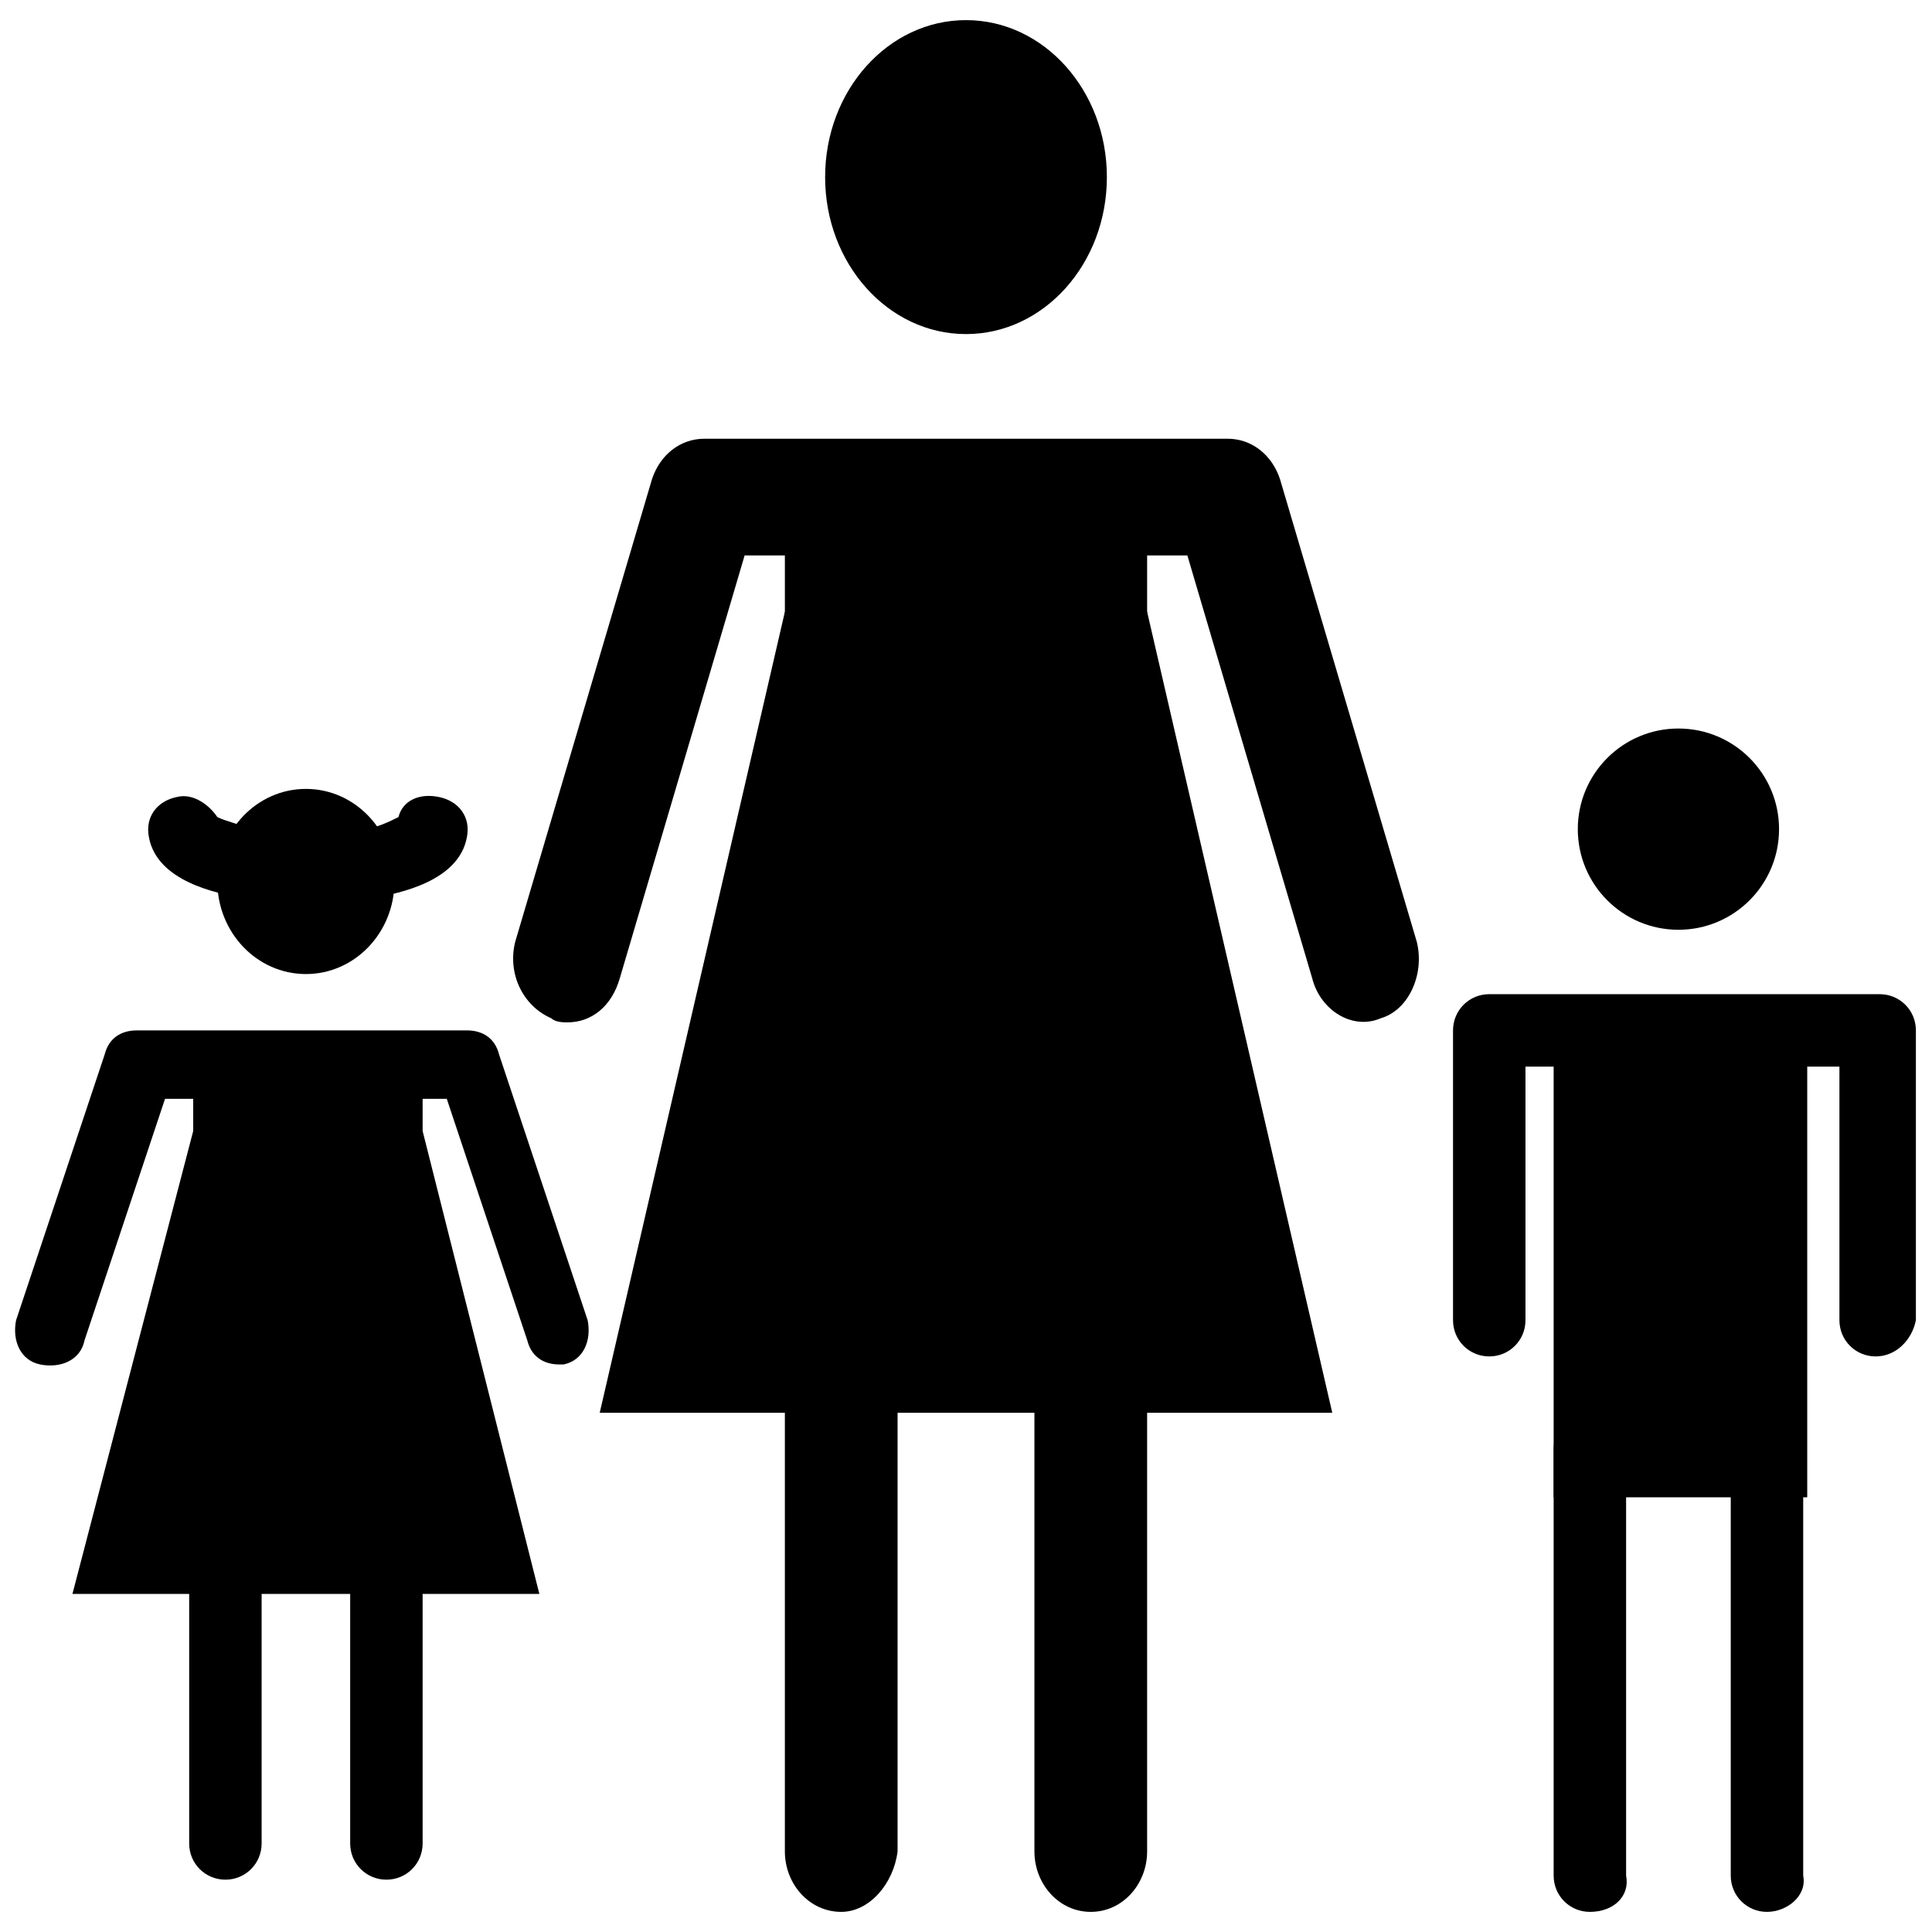
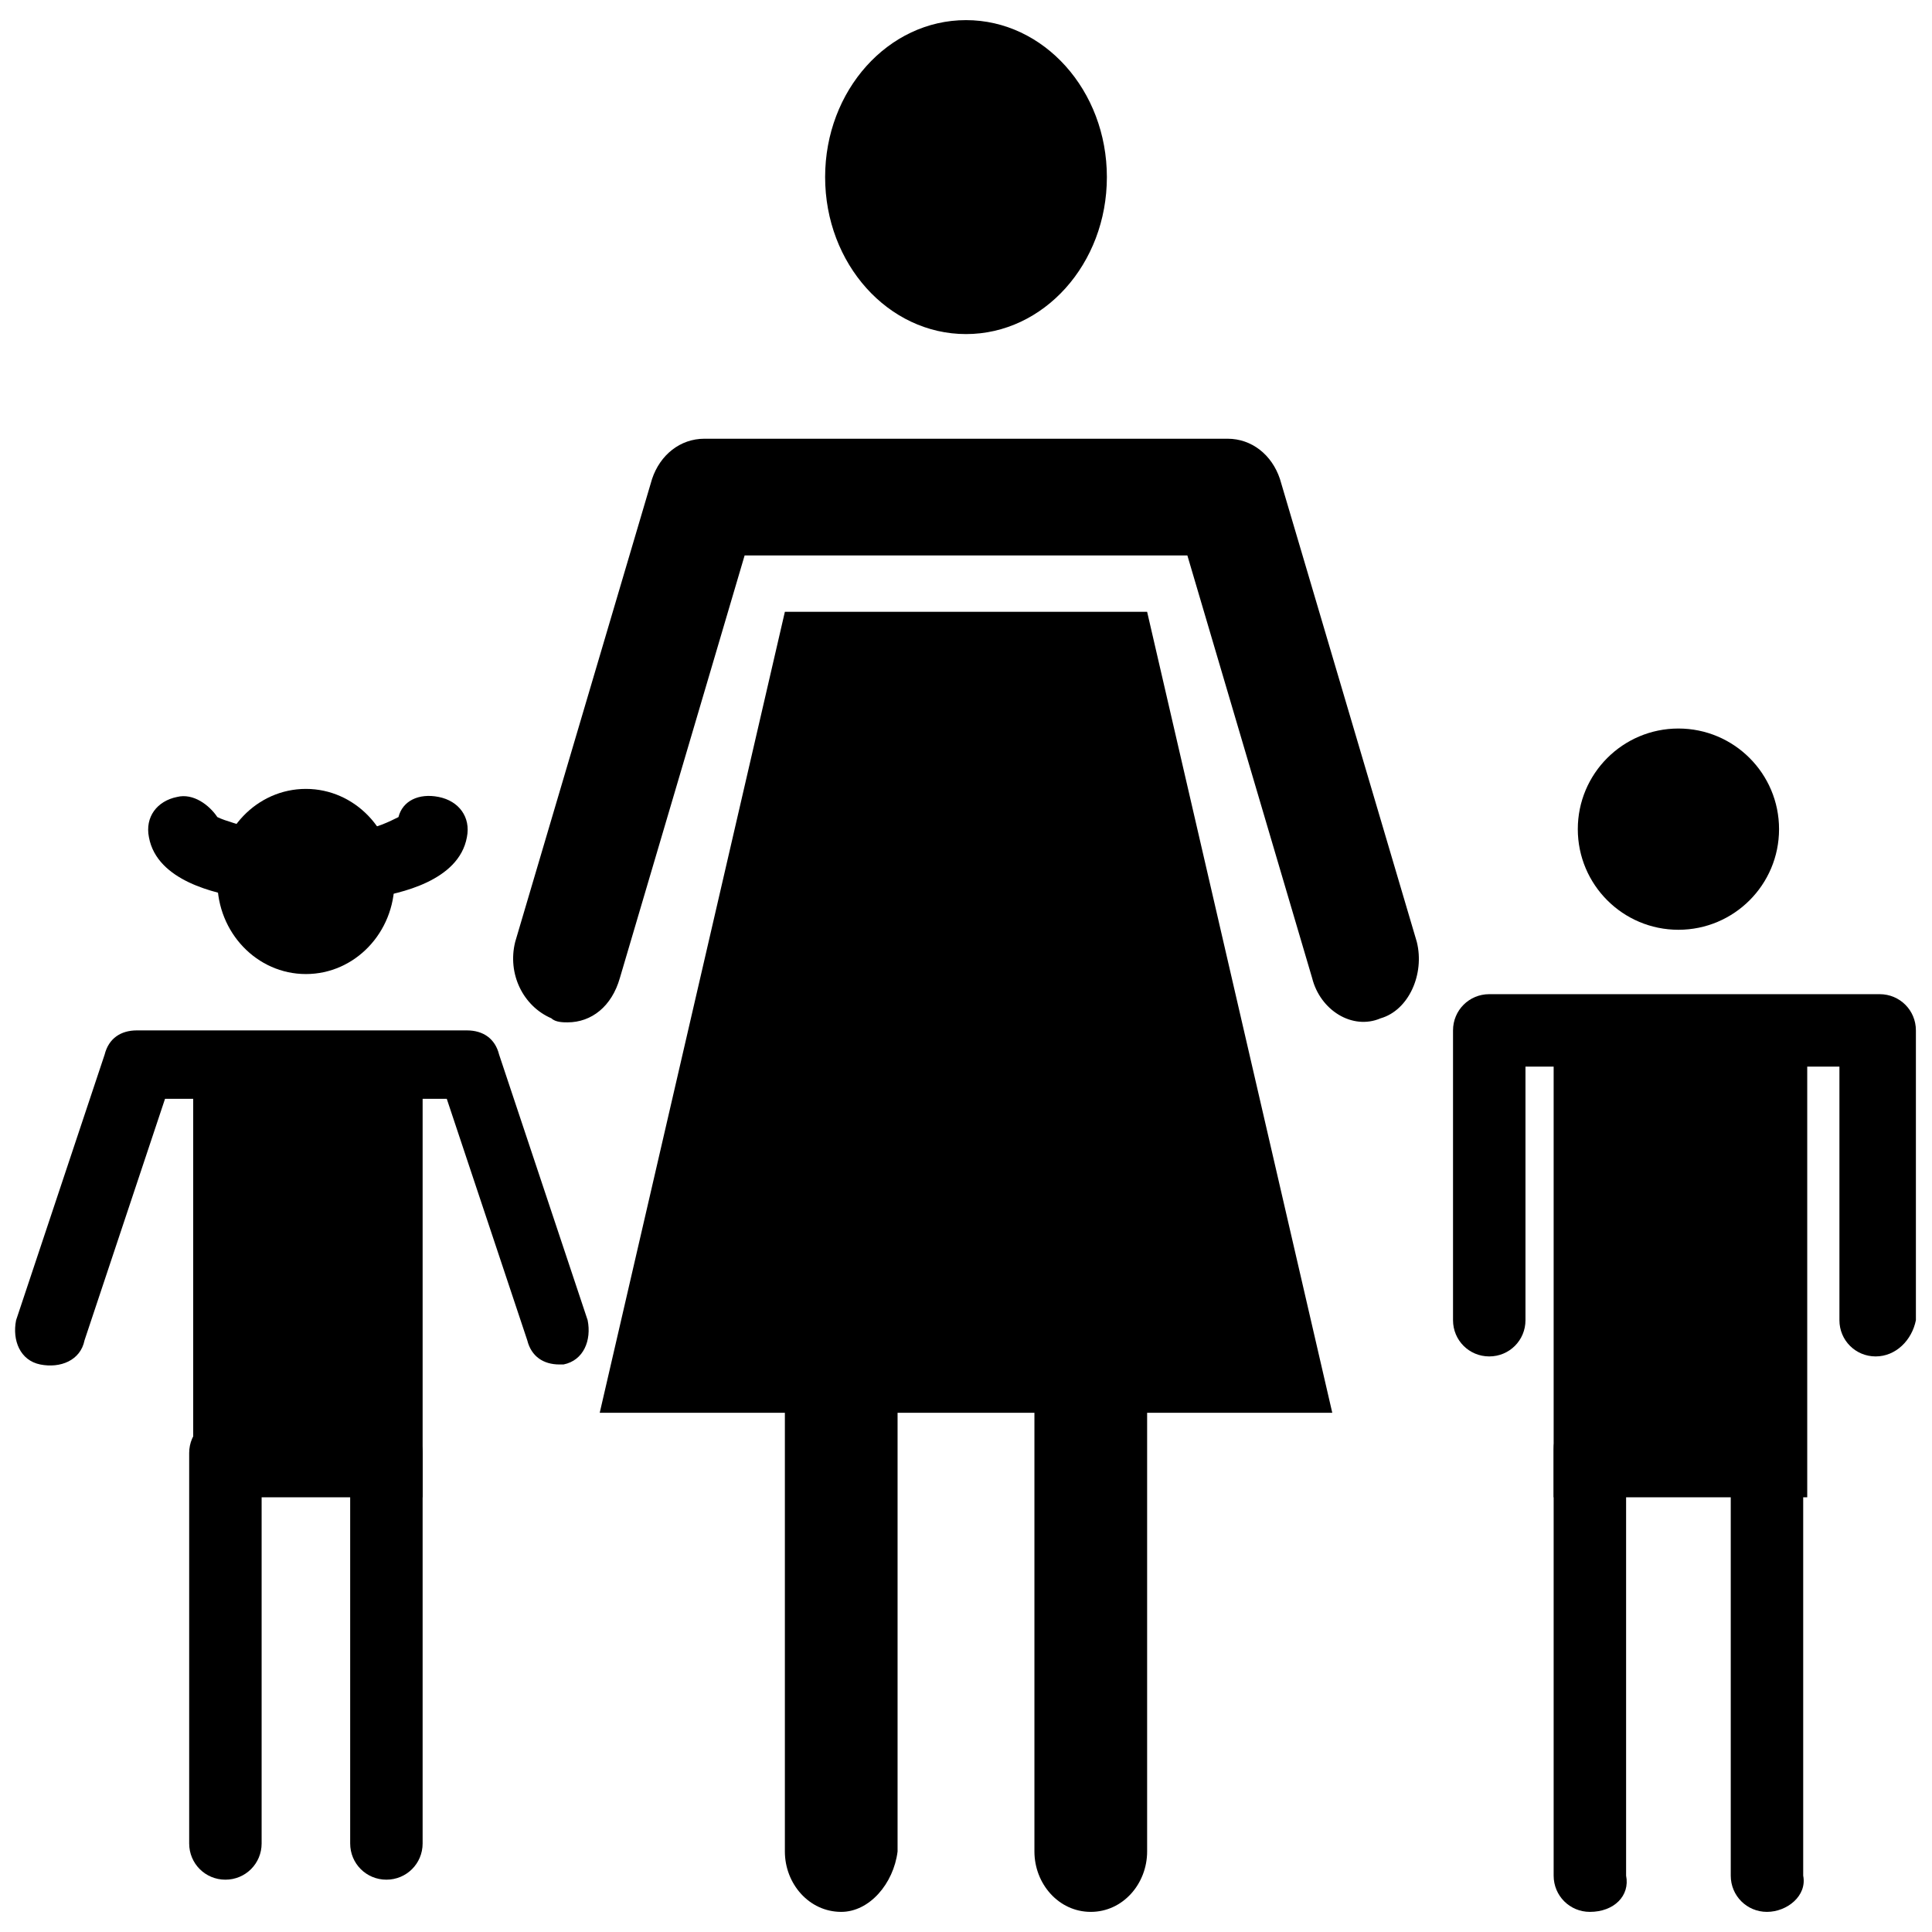
<svg xmlns="http://www.w3.org/2000/svg" viewBox="0 0 48 48" xml:space="preserve" fill="currentColor">
  <path d="M14.1 25.4c-.1 0-.3 0-.4-.1-.7-.3-1.1-1.1-.9-1.9l3.4-11.5c.2-.6.7-1 1.3-1h13c.6 0 1.1.4 1.3 1l3.4 11.5c.2.8-.2 1.7-.9 1.9-.7.3-1.5-.2-1.7-1l-3.1-10.5h-11l-3.1 10.5c-.2.7-.7 1.1-1.3 1.1z" />
-   <path d="M19.5 12.3h9v18.8h-9z" />
  <path d="M33.1 35.1H14.9l4.6-19.9h9z" />
  <path d="M27.1 47.5c-.8 0-1.4-.7-1.4-1.5V29.1c0-.8.6-1.5 1.4-1.5.8 0 1.4.7 1.4 1.5V46c0 .8-.6 1.5-1.4 1.5zm-6.2 0c-.8 0-1.4-.7-1.4-1.5V29.1c0-.8.6-1.5 1.4-1.5.8 0 1.4.7 1.4 1.5V46c-.1.8-.7 1.5-1.4 1.5z" />
  <g>
    <ellipse cx="24" cy="4.4" rx="3.5" ry="3.9" />
  </g>
  <g>
    <path d="M13.9 33.9c-.4 0-.7-.2-.8-.6l-2-6h-7l-2 6c-.1.5-.6.7-1.1.6-.5-.1-.7-.6-.6-1.1l2.2-6.6c.1-.4.4-.6.8-.6h8.2c.4 0 .7.2.8.6l2.2 6.6c.1.5-.1 1-.6 1.1h-.1z" />
    <path d="M4.8 26.4h5.7v10.8H4.8z" />
-     <path d="M13.4 39.6H1.8l3-11.5h5.7z" />
    <path d="M9.6 46.7c-.5 0-.9-.4-.9-.9v-9.7c0-.5.4-.9.9-.9s.9.4.9.9v9.7c0 .5-.4.9-.9.9zm-4 0c-.5 0-.9-.4-.9-.9v-9.7c0-.5.4-.9.9-.9s.9.4.9.9v9.7c0 .5-.4.9-.9.9z" />
    <g>
      <ellipse cx="7.6" cy="21.9" rx="2.2" ry="2.3" />
    </g>
    <g>
      <path d="M9.2 22.3c-.4 0-.8-.3-.9-.7-.1-.5.3-.9.7-1 .3 0 .7-.2.9-.3.1-.4.5-.6 1-.5.5.1.8.5.7 1-.2 1.1-1.7 1.4-2.3 1.5h-.1zm-3.1 0H6c-.6-.1-2.1-.4-2.3-1.5-.1-.5.2-.9.7-1 .4-.1.8.2 1 .5.2.1.6.2.9.3.5.1.8.5.7 1-.1.4-.5.7-.9.7z" />
    </g>
  </g>
  <g>
    <path d="M46.6 33.7c-.5 0-.9-.4-.9-.9v-6.3h-7.8v6.3c0 .5-.4.9-.9.9s-.9-.4-.9-.9v-7.2c0-.5.4-.9.9-.9h9.7c.5 0 .9.4.9.9v7.2c-.1.5-.5.9-1 .9z" />
    <path d="M38.6 25.5h6.3v11.7h-6.3z" />
    <path d="M43.9 47.5c-.5 0-.9-.4-.9-.9V36c0-.5.4-.9.9-.9s.9.4.9.9v10.6c.1.5-.4.9-.9.9zm-4.4 0c-.5 0-.9-.4-.9-.9V36c0-.5.4-.9.9-.9s.9.4.9.9v10.6c.1.5-.3.9-.9.9z" />
    <circle cx="41.7" cy="20.6" r="2.5" />
  </g>
</svg>